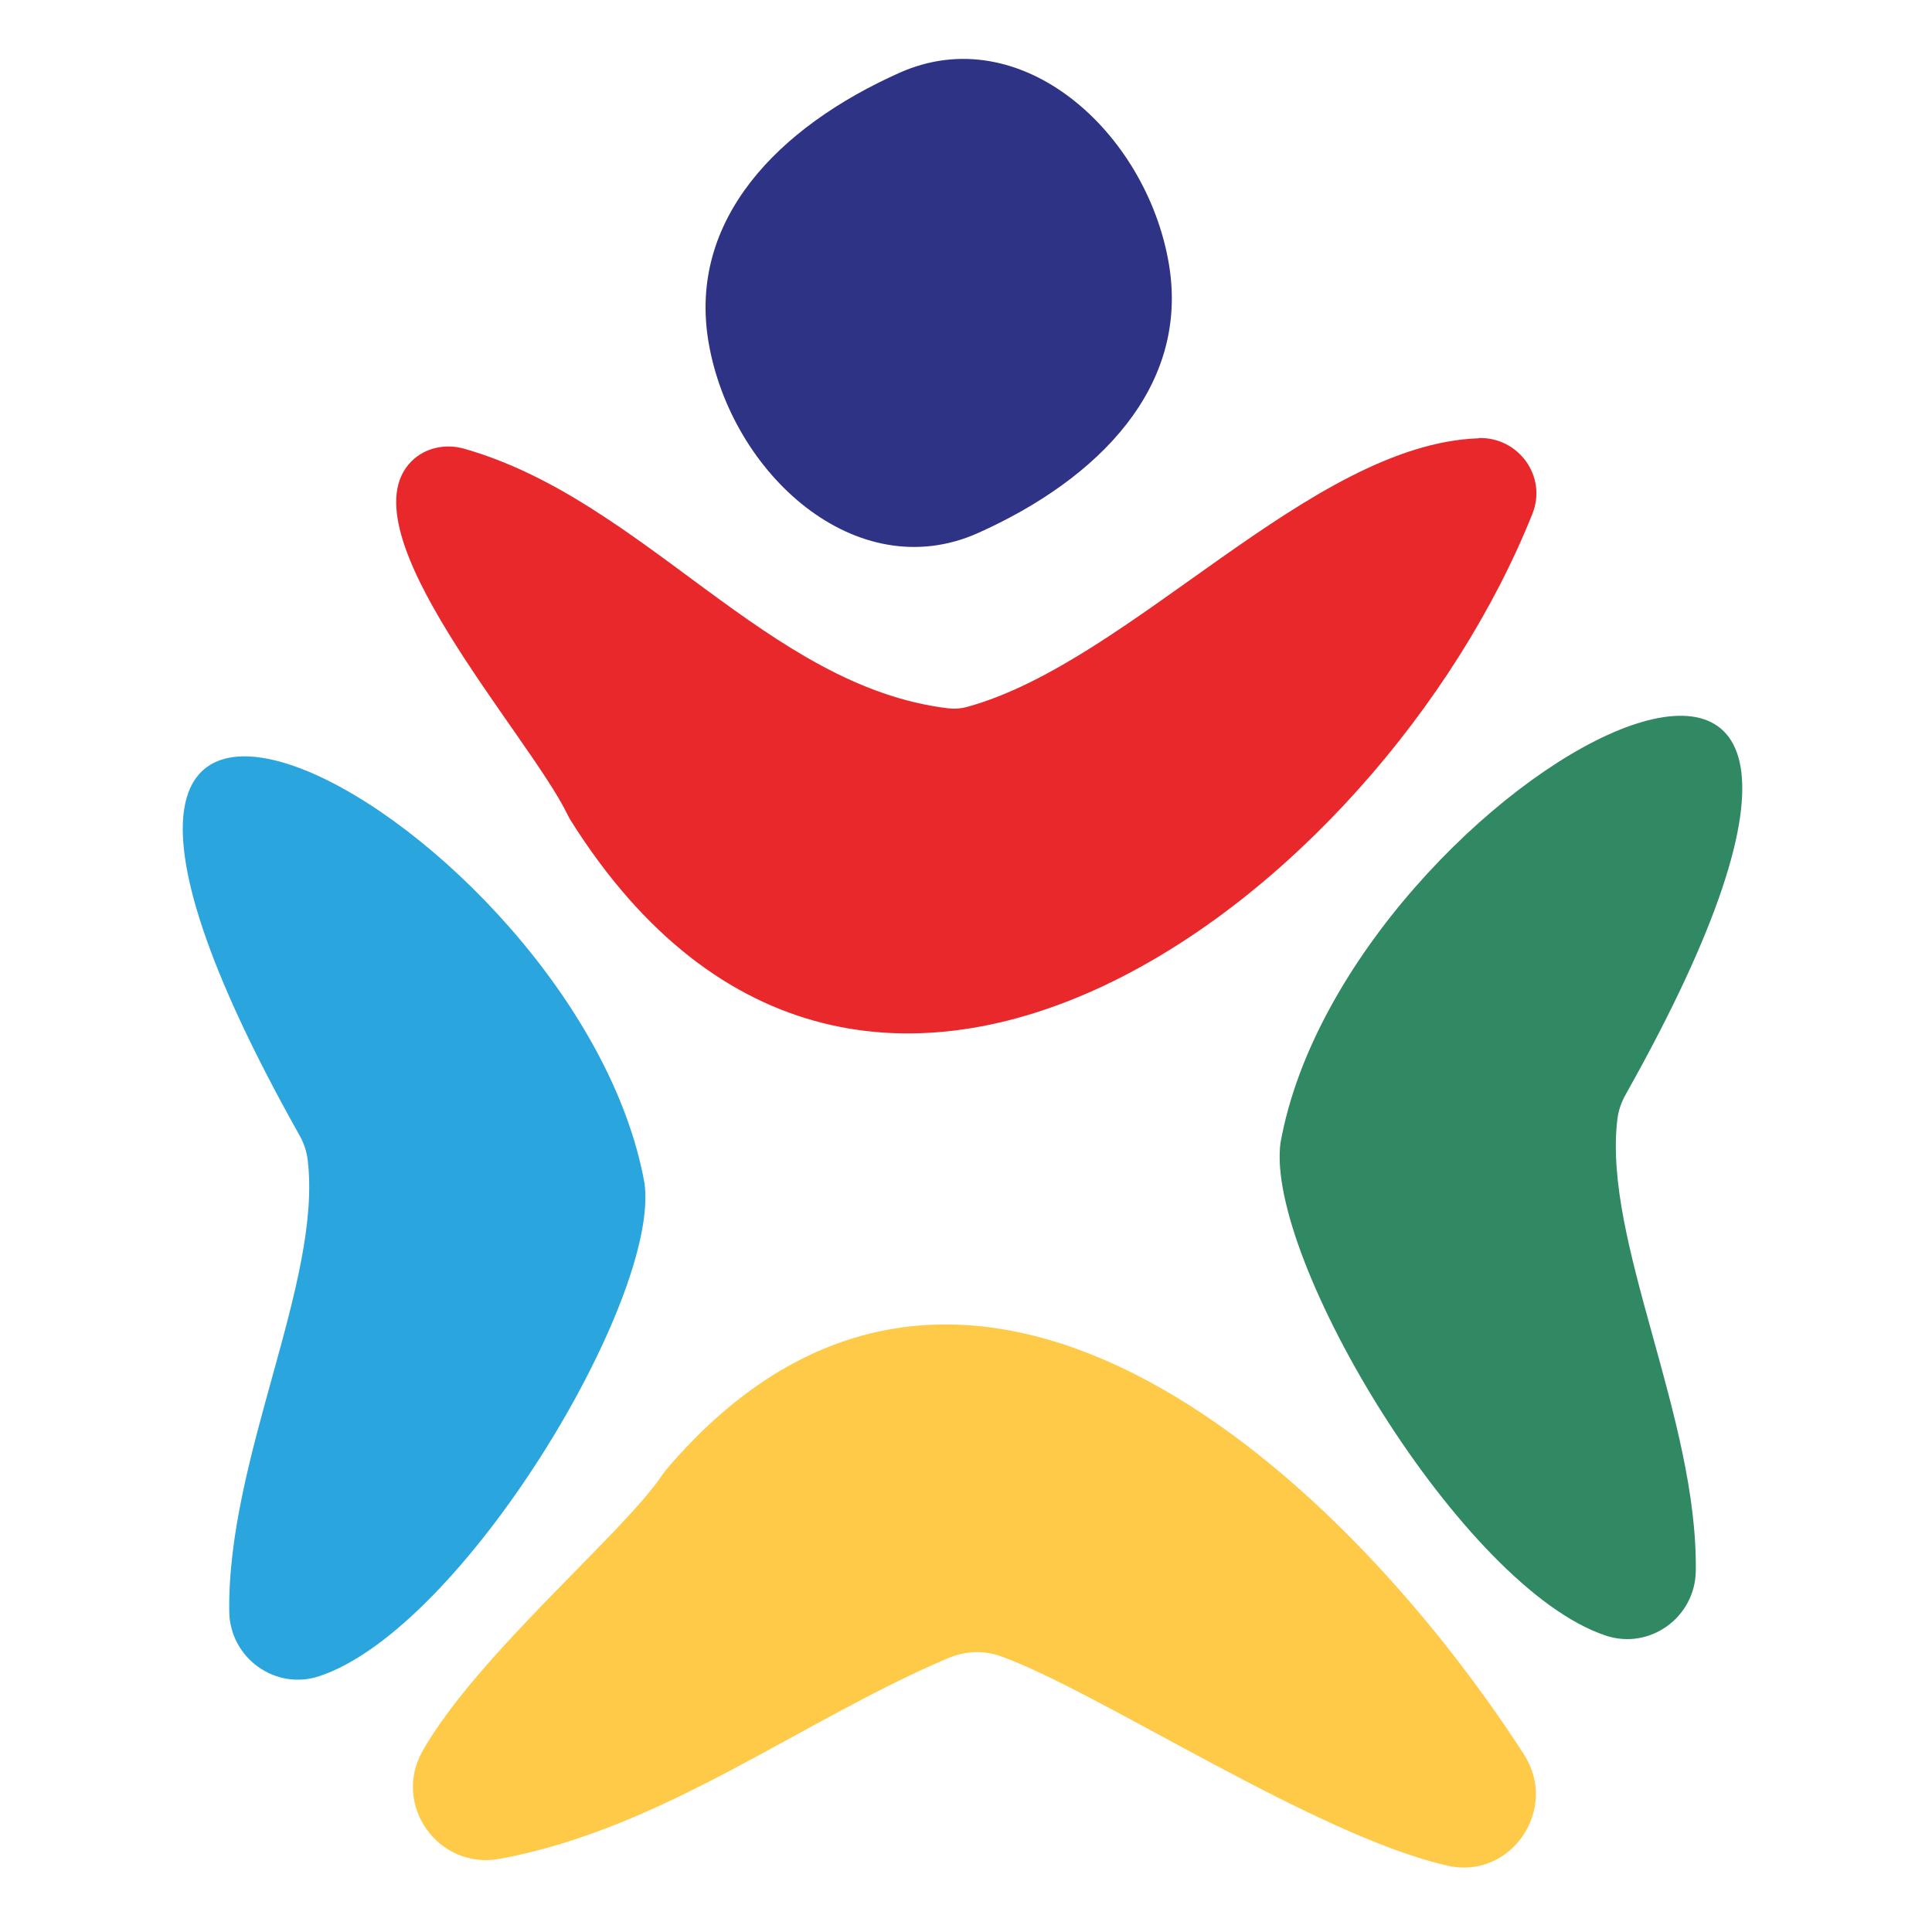
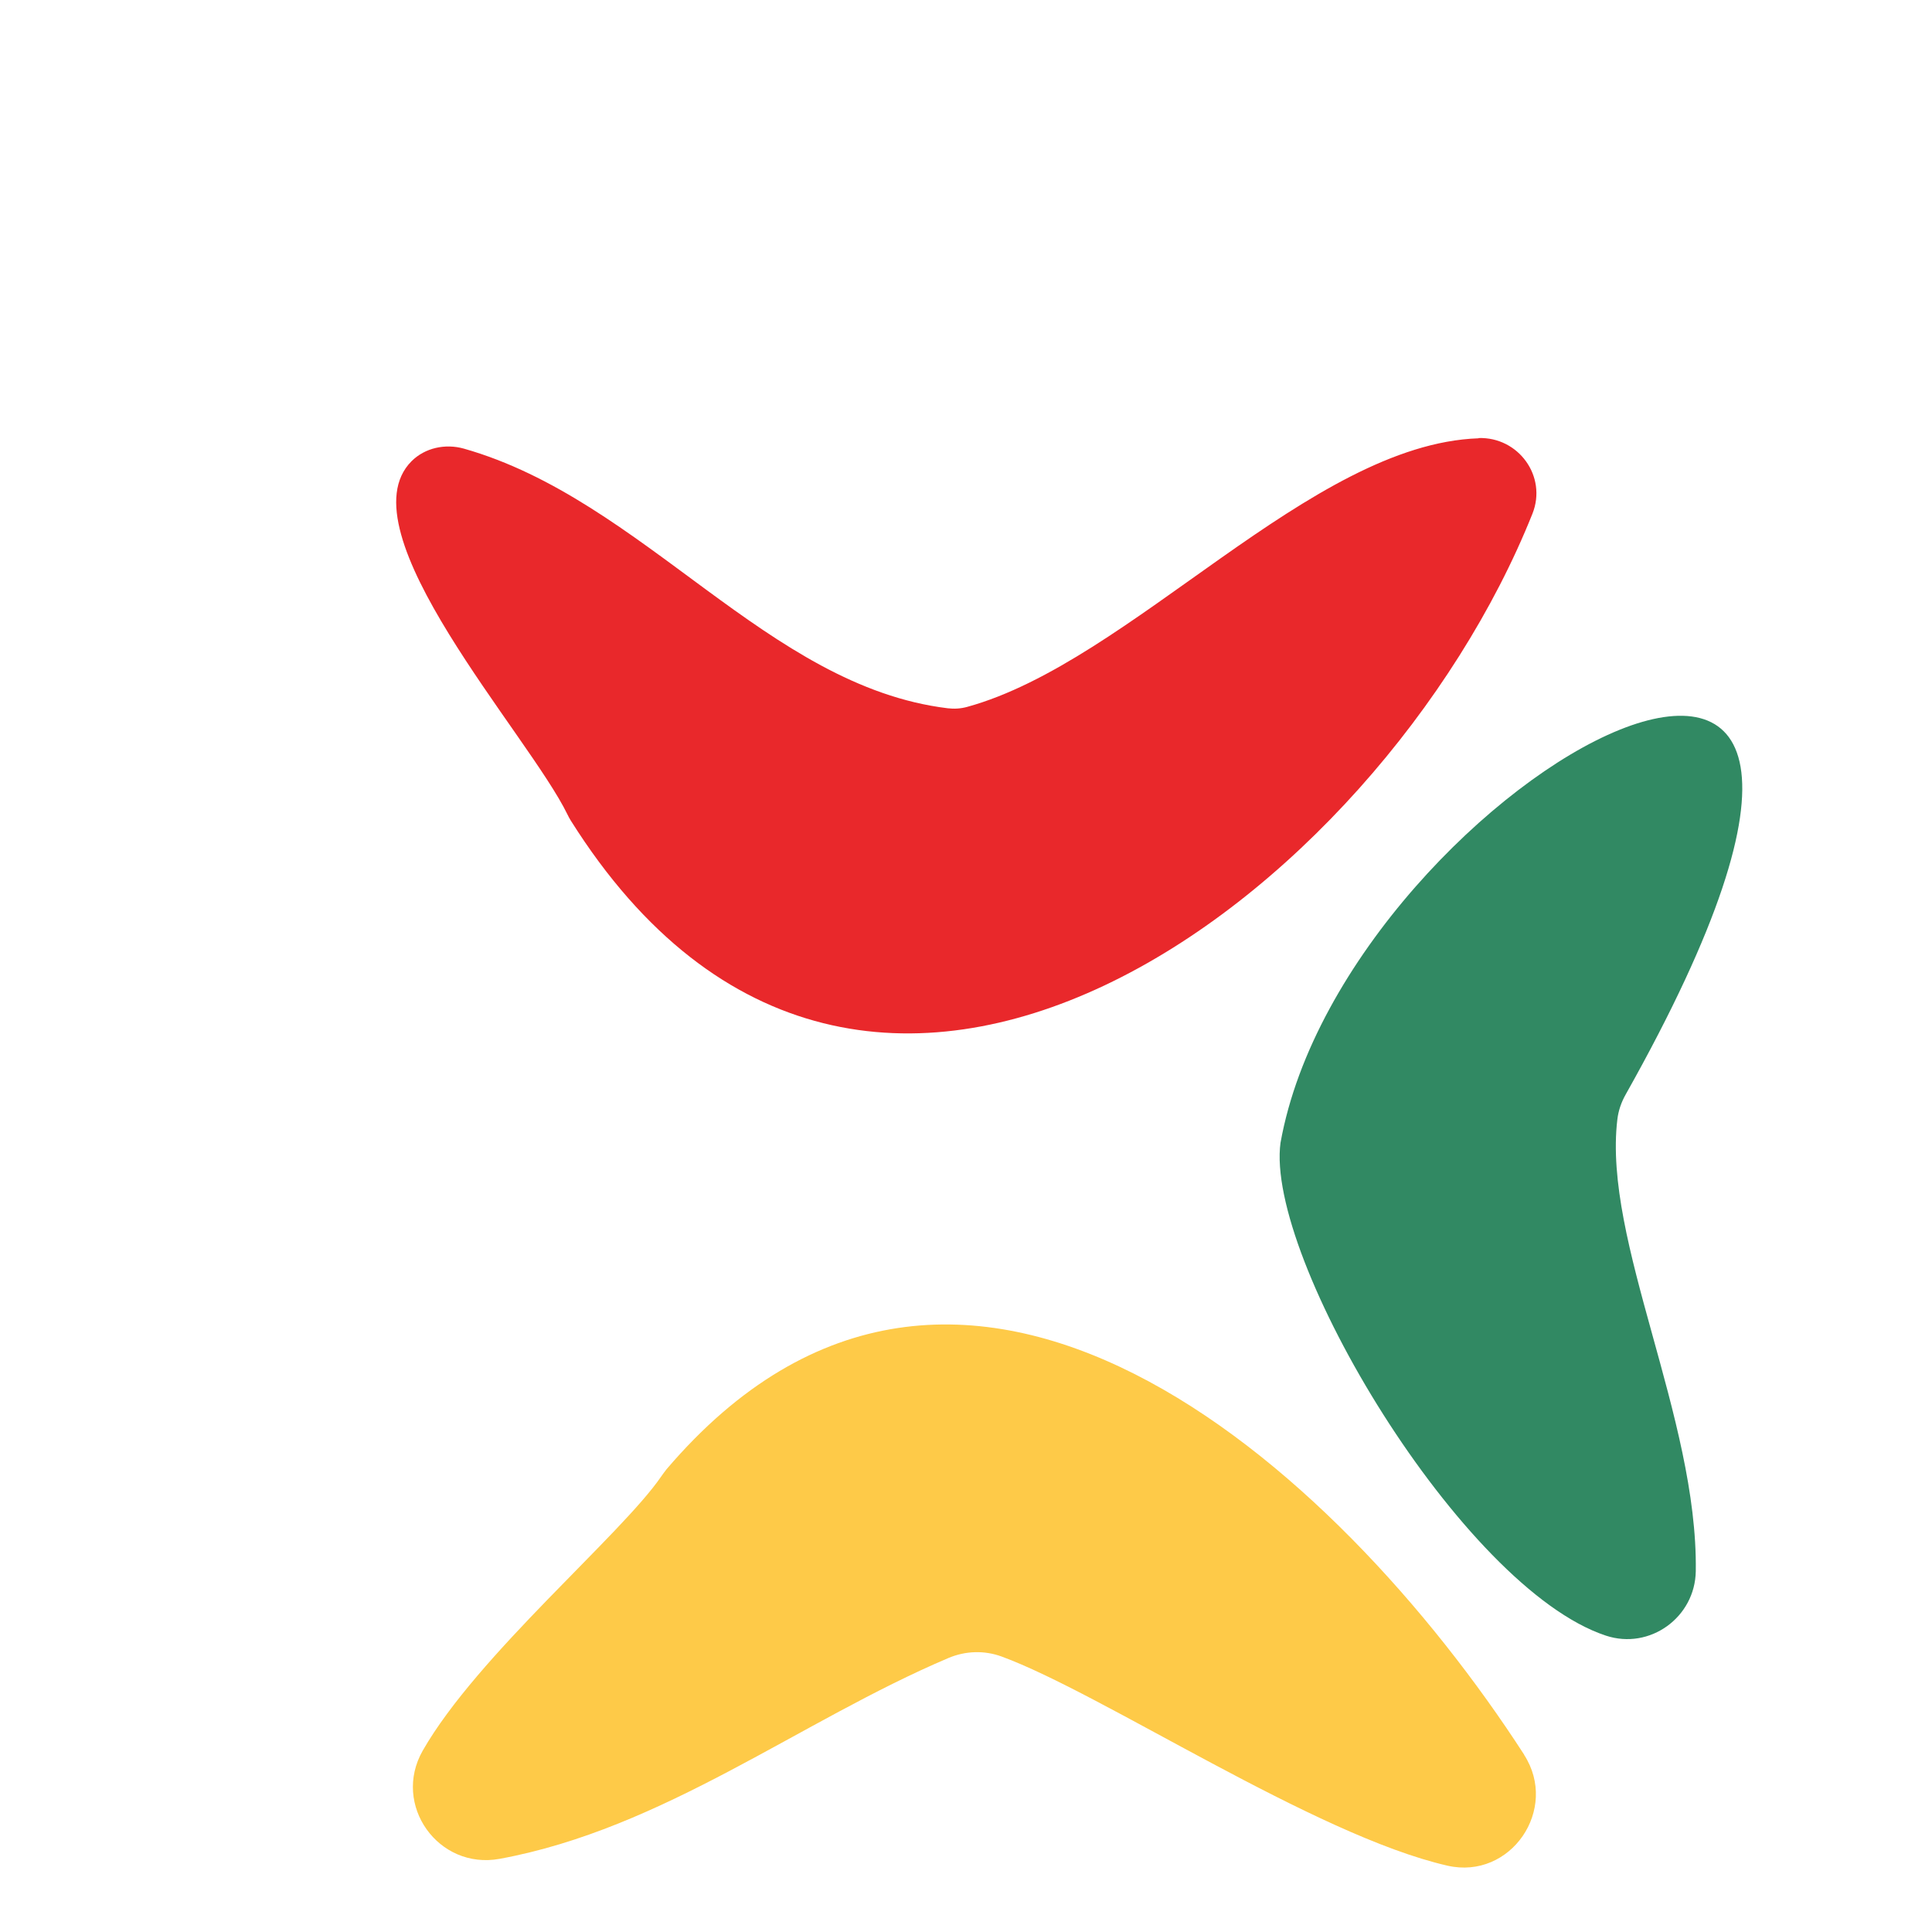
<svg xmlns="http://www.w3.org/2000/svg" id="Layer_1" viewBox="0 0 150 150">
  <defs>
    <style>.cls-1{fill:#e9282b;}.cls-2{fill:#2e3385;}.cls-3{fill:#feca48;}.cls-4{fill:#2aa5de;}.cls-5{fill:#318963;}</style>
  </defs>
-   <path class="cls-4" d="M50.04,91.87c-5.06-28.23-56.18-56-26.8-3.75.34.6.57,1.26.65,1.95,1.13,9.43-6.26,23.13-6.09,35.06.05,3.59,3.57,6.14,6.98,5.01,11.17-3.69,26.49-29.33,25.26-38.28Z" />
  <path class="cls-5" d="M99.42,88.72c5.06-28.23,56.18-56,26.8-3.75-.34.6-.57,1.26-.65,1.95-1.13,9.43,6.26,23.13,6.09,35.06-.05,3.59-3.57,6.14-6.98,5.01-11.17-3.69-26.49-29.33-25.26-38.28Z" />
  <path class="cls-1" d="M114.78,34.03c-13.05.46-26.98,17.36-39.68,20.85-.5.14-1.01.17-1.52.11-14.01-1.71-23.57-16.19-37.57-20.16-1.43-.4-3.01-.07-4.06.98-5.39,5.41,9.1,21.22,12.11,27.43.08.15.15.31.25.46,22.77,36.22,62.8,5.9,74.67-23.82,1.15-2.89-1.08-5.97-4.19-5.87v.02Z" />
  <path class="cls-3" d="M118.34,136.24c-14.64-22.65-43.86-48.8-66.58-22.18-.15.19-.29.38-.43.58-3.1,4.53-14.28,13.88-18.51,21.28-2.4,4.21,1.21,9.27,5.97,8.4,12.74-2.34,23.34-10.71,34.84-15.59,1.32-.56,2.79-.61,4.13-.12,7.79,2.85,24.3,13.88,34.62,16.24,4.91,1.12,8.68-4.38,5.95-8.61h0Z" />
-   <path class="cls-2" d="M90.75,20.48c-1.74-10.23-11.47-19.04-20.91-14.83-9.43,4.21-16.44,11.41-14.83,20.91,1.74,10.23,11.47,19.04,20.91,14.83,9.43-4.22,16.44-11.41,14.83-20.91Z" />
</svg>